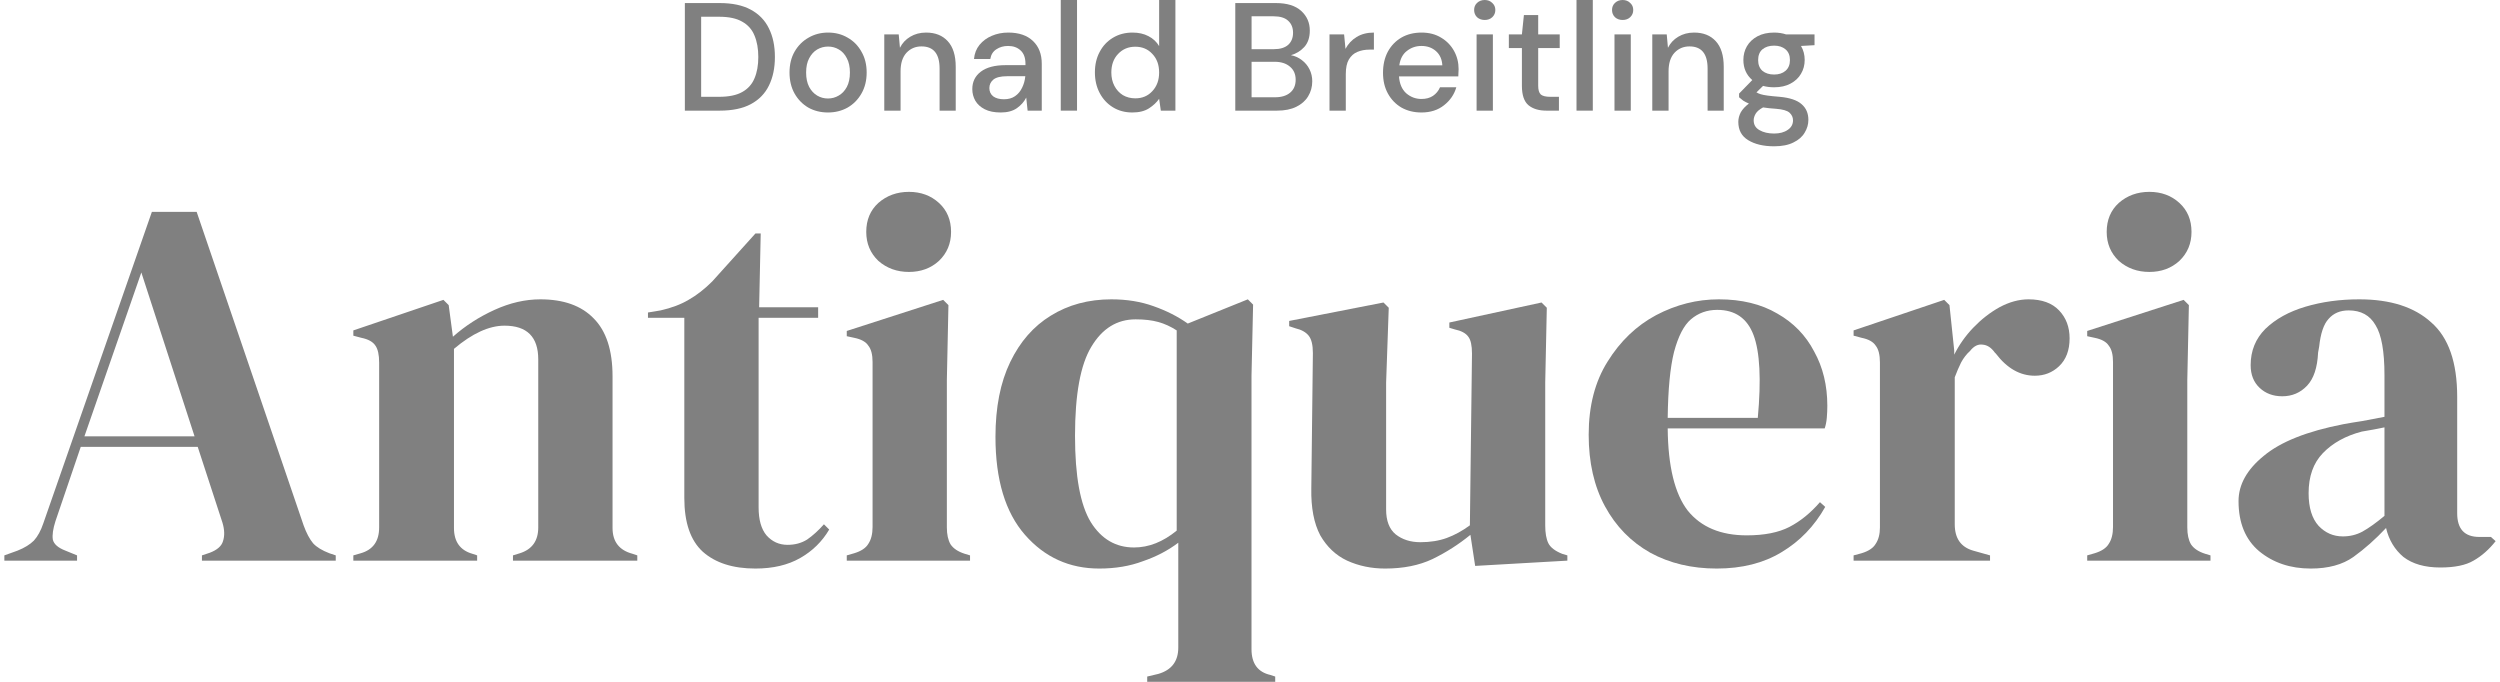
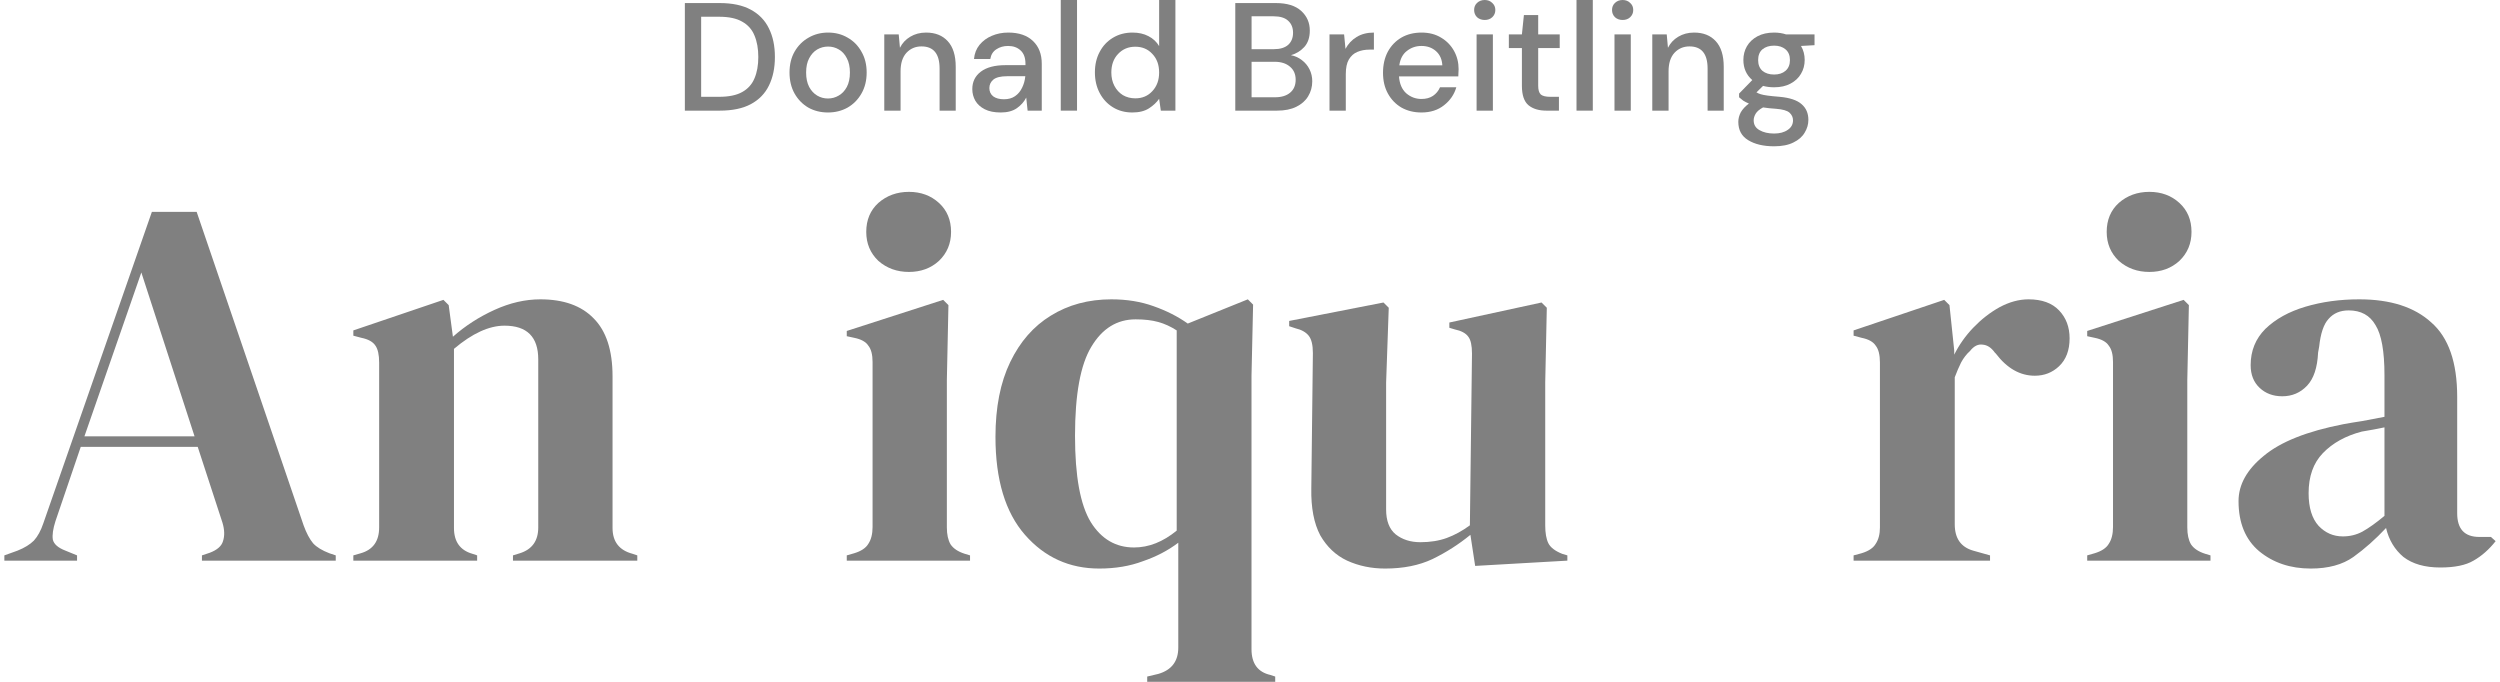
<svg xmlns="http://www.w3.org/2000/svg" width="176" height="48" viewBox="0 0 176 48" fill="none">
  <path d="M124.898 6.145C124.616 6.145 124.357 6.112 124.119 6.047L123.654 6.502C123.733 6.552 123.83 6.595 123.946 6.631C124.061 6.667 124.223 6.7 124.432 6.729C124.642 6.758 124.926 6.786 125.287 6.815C126.001 6.88 126.517 7.053 126.834 7.335C127.151 7.609 127.31 7.976 127.31 8.438C127.31 8.755 127.223 9.055 127.05 9.336C126.884 9.624 126.621 9.855 126.261 10.028C125.907 10.209 125.453 10.299 124.898 10.299C124.148 10.299 123.538 10.154 123.069 9.866C122.608 9.585 122.377 9.156 122.377 8.579C122.377 8.355 122.435 8.131 122.55 7.908C122.673 7.692 122.864 7.486 123.123 7.291C122.972 7.226 122.839 7.158 122.723 7.086C122.615 7.006 122.518 6.927 122.431 6.848V6.588L123.361 5.636C122.943 5.276 122.734 4.803 122.734 4.219C122.734 3.866 122.817 3.545 122.983 3.256C123.156 2.961 123.405 2.726 123.729 2.553C124.054 2.38 124.443 2.293 124.898 2.293C125.2 2.293 125.482 2.337 125.741 2.423H127.743V3.181L126.791 3.235C126.964 3.53 127.05 3.858 127.05 4.219C127.05 4.58 126.964 4.904 126.791 5.193C126.625 5.481 126.38 5.712 126.055 5.885C125.738 6.058 125.352 6.145 124.898 6.145ZM124.898 5.247C125.229 5.247 125.496 5.16 125.698 4.987C125.907 4.807 126.012 4.554 126.012 4.23C126.012 3.898 125.907 3.646 125.698 3.473C125.496 3.3 125.229 3.213 124.898 3.213C124.559 3.213 124.285 3.3 124.075 3.473C123.874 3.646 123.773 3.898 123.773 4.23C123.773 4.554 123.874 4.807 124.075 4.987C124.285 5.16 124.559 5.247 124.898 5.247ZM123.459 8.47C123.459 8.781 123.596 9.011 123.87 9.163C124.144 9.321 124.487 9.401 124.898 9.401C125.294 9.401 125.615 9.314 125.86 9.141C126.106 8.975 126.228 8.752 126.228 8.47C126.228 8.261 126.145 8.081 125.979 7.93C125.814 7.785 125.5 7.695 125.038 7.659C124.692 7.637 124.386 7.605 124.119 7.562C123.866 7.699 123.693 7.847 123.599 8.005C123.506 8.164 123.459 8.319 123.459 8.47Z" fill="#808080" />
  <path d="M116.321 7.789V2.423H117.338L117.424 3.364C117.59 3.033 117.832 2.773 118.149 2.586C118.474 2.391 118.845 2.293 119.263 2.293C119.912 2.293 120.421 2.495 120.789 2.899C121.164 3.303 121.351 3.905 121.351 4.706V7.789H120.215V4.825C120.215 3.786 119.79 3.267 118.939 3.267C118.513 3.267 118.16 3.419 117.879 3.721C117.604 4.024 117.467 4.457 117.467 5.02V7.789H116.321Z" fill="#808080" />
  <path d="M114.234 1.406C114.017 1.406 113.837 1.341 113.693 1.212C113.556 1.075 113.487 0.905 113.487 0.703C113.487 0.501 113.556 0.335 113.693 0.206C113.837 0.069 114.017 0 114.234 0C114.45 0 114.627 0.069 114.764 0.206C114.908 0.335 114.98 0.501 114.98 0.703C114.98 0.905 114.908 1.075 114.764 1.212C114.627 1.341 114.45 1.406 114.234 1.406ZM113.66 7.789V2.423H114.807V7.789H113.66Z" fill="#808080" />
  <path d="M110.986 7.789V0H112.133V7.789H110.986Z" fill="#808080" />
  <path d="M108.862 7.789C108.336 7.789 107.918 7.663 107.607 7.41C107.297 7.15 107.142 6.693 107.142 6.036V3.386H106.223V2.423H107.142L107.283 1.06H108.289V2.423H109.804V3.386H108.289V6.036C108.289 6.332 108.35 6.537 108.473 6.653C108.603 6.761 108.823 6.815 109.133 6.815H109.749V7.789H108.862Z" fill="#808080" />
  <path d="M104.525 1.406C104.309 1.406 104.129 1.341 103.984 1.212C103.847 1.075 103.779 0.905 103.779 0.703C103.779 0.501 103.847 0.335 103.984 0.206C104.129 0.069 104.309 0 104.525 0C104.742 0 104.918 0.069 105.055 0.206C105.199 0.335 105.272 0.501 105.272 0.703C105.272 0.905 105.199 1.075 105.055 1.212C104.918 1.341 104.742 1.406 104.525 1.406ZM103.952 7.789V2.423H105.099V7.789H103.952Z" fill="#808080" />
  <path d="M100.068 7.919C99.542 7.919 99.073 7.803 98.662 7.573C98.258 7.335 97.941 7.006 97.71 6.588C97.479 6.17 97.364 5.683 97.364 5.128C97.364 4.565 97.476 4.071 97.699 3.646C97.93 3.22 98.247 2.888 98.651 2.65C99.062 2.412 99.538 2.293 100.079 2.293C100.606 2.293 101.064 2.412 101.453 2.65C101.843 2.881 102.145 3.191 102.362 3.581C102.578 3.97 102.686 4.399 102.686 4.868C102.686 4.94 102.683 5.02 102.675 5.106C102.675 5.185 102.672 5.276 102.665 5.377H98.489C98.525 5.896 98.695 6.292 98.997 6.566C99.308 6.833 99.665 6.967 100.068 6.967C100.393 6.967 100.663 6.895 100.88 6.75C101.103 6.599 101.269 6.397 101.377 6.145H102.524C102.38 6.649 102.091 7.071 101.659 7.41C101.233 7.749 100.703 7.919 100.068 7.919ZM100.068 3.235C99.686 3.235 99.347 3.35 99.052 3.581C98.756 3.804 98.576 4.143 98.511 4.598H101.54C101.518 4.179 101.37 3.848 101.096 3.602C100.822 3.357 100.479 3.235 100.068 3.235Z" fill="#808080" />
  <path d="M93.597 7.789V2.423H94.625L94.722 3.44C94.91 3.087 95.169 2.809 95.501 2.607C95.84 2.398 96.248 2.293 96.723 2.293V3.494H96.41C96.092 3.494 95.808 3.548 95.555 3.656C95.31 3.757 95.112 3.934 94.96 4.187C94.816 4.432 94.744 4.774 94.744 5.214V7.789H93.597Z" fill="#808080" />
  <path d="M86.964 7.789V0.216H89.82C90.606 0.216 91.201 0.4 91.605 0.768C92.008 1.136 92.21 1.597 92.21 2.153C92.21 2.636 92.081 3.022 91.821 3.31C91.561 3.591 91.248 3.783 90.88 3.884C91.168 3.941 91.424 4.057 91.648 4.23C91.879 4.403 92.059 4.619 92.189 4.879C92.319 5.138 92.383 5.42 92.383 5.723C92.383 6.112 92.286 6.465 92.091 6.783C91.904 7.093 91.626 7.338 91.258 7.518C90.891 7.699 90.44 7.789 89.906 7.789H86.964ZM88.111 3.462H89.679C90.119 3.462 90.454 3.361 90.685 3.159C90.916 2.95 91.031 2.665 91.031 2.304C91.031 1.951 90.916 1.669 90.685 1.46C90.462 1.251 90.119 1.147 89.657 1.147H88.111V3.462ZM88.111 6.848H89.755C90.216 6.848 90.573 6.739 90.826 6.523C91.085 6.307 91.215 6.004 91.215 5.614C91.215 5.225 91.082 4.918 90.815 4.695C90.548 4.464 90.188 4.349 89.733 4.349H88.111V6.848Z" fill="#808080" />
  <path d="M79.72 7.919C79.201 7.919 78.743 7.796 78.346 7.551C77.95 7.306 77.639 6.97 77.416 6.545C77.192 6.119 77.081 5.636 77.081 5.095C77.081 4.554 77.192 4.075 77.416 3.656C77.639 3.231 77.95 2.899 78.346 2.661C78.75 2.416 79.212 2.293 79.731 2.293C80.156 2.293 80.528 2.376 80.845 2.542C81.17 2.708 81.422 2.942 81.603 3.245V0H82.749V7.789H81.722L81.603 6.956C81.429 7.208 81.191 7.432 80.888 7.627C80.586 7.821 80.196 7.919 79.72 7.919ZM79.926 6.923C80.416 6.923 80.816 6.754 81.126 6.415C81.444 6.076 81.603 5.64 81.603 5.106C81.603 4.565 81.444 4.129 81.126 3.797C80.816 3.458 80.416 3.289 79.926 3.289C79.435 3.289 79.031 3.458 78.714 3.797C78.397 4.129 78.238 4.565 78.238 5.106C78.238 5.459 78.31 5.773 78.454 6.047C78.599 6.321 78.797 6.538 79.049 6.696C79.309 6.848 79.601 6.923 79.926 6.923Z" fill="#808080" />
  <path d="M74.677 7.789V0H75.823V7.789H74.677Z" fill="#808080" />
  <path d="M70.451 7.919C69.997 7.919 69.622 7.843 69.326 7.692C69.031 7.54 68.811 7.342 68.666 7.097C68.522 6.844 68.45 6.57 68.45 6.274C68.45 5.755 68.652 5.344 69.056 5.041C69.46 4.738 70.037 4.587 70.787 4.587H72.193V4.489C72.193 4.071 72.078 3.757 71.847 3.548C71.623 3.339 71.331 3.235 70.971 3.235C70.653 3.235 70.376 3.314 70.138 3.473C69.907 3.624 69.766 3.851 69.716 4.154H68.569C68.605 3.765 68.735 3.433 68.958 3.159C69.189 2.878 69.478 2.665 69.824 2.521C70.177 2.369 70.563 2.293 70.981 2.293C71.731 2.293 72.312 2.492 72.723 2.888C73.134 3.278 73.34 3.812 73.34 4.489V7.789H72.344L72.247 6.869C72.096 7.165 71.876 7.414 71.587 7.616C71.299 7.818 70.92 7.919 70.451 7.919ZM70.678 6.988C70.989 6.988 71.248 6.916 71.457 6.772C71.674 6.621 71.84 6.422 71.955 6.177C72.078 5.932 72.153 5.661 72.182 5.366H70.906C70.451 5.366 70.127 5.445 69.932 5.604C69.745 5.762 69.651 5.961 69.651 6.199C69.651 6.444 69.741 6.639 69.921 6.783C70.109 6.92 70.361 6.988 70.678 6.988Z" fill="#808080" />
  <path d="M62.253 7.789V2.423H63.27L63.356 3.364C63.522 3.033 63.764 2.773 64.081 2.586C64.406 2.391 64.777 2.293 65.195 2.293C65.844 2.293 66.353 2.495 66.721 2.899C67.096 3.303 67.283 3.905 67.283 4.706V7.789H66.147V4.825C66.147 3.786 65.722 3.267 64.871 3.267C64.445 3.267 64.092 3.419 63.811 3.721C63.537 4.024 63.4 4.457 63.4 5.02V7.789H62.253Z" fill="#808080" />
  <path d="M58.287 7.919C57.775 7.919 57.313 7.803 56.902 7.573C56.498 7.335 56.177 7.006 55.939 6.588C55.701 6.163 55.582 5.669 55.582 5.106C55.582 4.544 55.701 4.053 55.939 3.635C56.185 3.209 56.513 2.881 56.924 2.65C57.335 2.412 57.793 2.293 58.298 2.293C58.81 2.293 59.268 2.412 59.672 2.65C60.083 2.881 60.407 3.209 60.645 3.635C60.89 4.053 61.013 4.544 61.013 5.106C61.013 5.669 60.89 6.163 60.645 6.588C60.407 7.006 60.083 7.335 59.672 7.573C59.261 7.803 58.799 7.919 58.287 7.919ZM58.287 6.934C58.561 6.934 58.813 6.866 59.044 6.729C59.282 6.592 59.473 6.39 59.617 6.123C59.762 5.849 59.834 5.51 59.834 5.106C59.834 4.702 59.762 4.367 59.617 4.1C59.48 3.826 59.293 3.62 59.055 3.483C58.824 3.346 58.572 3.278 58.298 3.278C58.024 3.278 57.768 3.346 57.53 3.483C57.299 3.62 57.111 3.826 56.967 4.1C56.823 4.367 56.751 4.702 56.751 5.106C56.751 5.51 56.823 5.849 56.967 6.123C57.111 6.39 57.299 6.592 57.53 6.729C57.76 6.866 58.013 6.934 58.287 6.934Z" fill="#808080" />
  <path d="M48.214 7.789V0.216H50.67C51.557 0.216 52.285 0.371 52.855 0.681C53.432 0.992 53.858 1.432 54.132 2.001C54.413 2.564 54.553 3.234 54.553 4.013C54.553 4.785 54.413 5.456 54.132 6.025C53.858 6.588 53.432 7.024 52.855 7.334C52.285 7.637 51.557 7.789 50.67 7.789H48.214ZM49.361 6.815H50.627C51.312 6.815 51.853 6.703 52.249 6.48C52.653 6.256 52.942 5.935 53.115 5.517C53.295 5.099 53.385 4.598 53.385 4.013C53.385 3.429 53.295 2.924 53.115 2.499C52.942 2.073 52.653 1.749 52.249 1.525C51.853 1.294 51.312 1.179 50.627 1.179H49.361V6.815Z" fill="#808080" />
  <path d="M162.675 40.026C161.241 40.026 160.029 39.618 159.04 38.802C158.076 37.986 157.593 36.811 157.593 35.278C157.593 34.116 158.187 33.053 159.374 32.089C160.561 31.099 162.427 30.358 164.974 29.863C165.37 29.789 165.815 29.715 166.309 29.641C166.804 29.542 167.323 29.443 167.867 29.344V26.414C167.867 24.733 167.657 23.558 167.237 22.89C166.841 22.198 166.211 21.852 165.345 21.852C164.752 21.852 164.282 22.05 163.936 22.445C163.59 22.816 163.367 23.471 163.268 24.411L163.194 24.819C163.144 25.882 162.885 26.661 162.415 27.156C161.945 27.65 161.364 27.898 160.672 27.898C160.029 27.898 159.497 27.7 159.077 27.304C158.657 26.908 158.446 26.377 158.446 25.709C158.446 24.695 158.793 23.842 159.485 23.15C160.202 22.458 161.142 21.938 162.304 21.592C163.466 21.246 164.727 21.073 166.087 21.073C168.288 21.073 169.981 21.617 171.168 22.705C172.38 23.768 172.986 25.511 172.986 27.935V36.131C172.986 37.244 173.505 37.8 174.543 37.8H175.359L175.693 38.097C175.223 38.691 174.704 39.148 174.135 39.469C173.591 39.791 172.812 39.952 171.799 39.952C170.711 39.952 169.845 39.704 169.202 39.21C168.584 38.691 168.176 38.011 167.978 37.17C167.237 37.961 166.47 38.641 165.679 39.21C164.912 39.754 163.911 40.026 162.675 40.026ZM164.937 37.763C165.432 37.763 165.889 37.652 166.309 37.429C166.755 37.182 167.274 36.811 167.867 36.317V30.086C167.62 30.135 167.373 30.185 167.125 30.234C166.878 30.284 166.594 30.333 166.272 30.383C165.135 30.679 164.22 31.186 163.528 31.903C162.86 32.596 162.526 33.535 162.526 34.722C162.526 35.736 162.761 36.502 163.231 37.022C163.701 37.516 164.27 37.763 164.937 37.763Z" fill="#808080" />
  <path d="M151.315 19.144C150.474 19.144 149.757 18.885 149.164 18.366C148.595 17.822 148.311 17.142 148.311 16.326C148.311 15.485 148.595 14.805 149.164 14.286C149.757 13.767 150.474 13.507 151.315 13.507C152.156 13.507 152.861 13.767 153.429 14.286C153.998 14.805 154.282 15.485 154.282 16.326C154.282 17.142 153.998 17.822 153.429 18.366C152.861 18.885 152.156 19.144 151.315 19.144ZM146.939 39.469V39.099L147.458 38.95C147.952 38.802 148.286 38.579 148.459 38.283C148.657 37.986 148.756 37.59 148.756 37.096V25.487C148.756 24.968 148.657 24.584 148.459 24.337C148.286 24.065 147.952 23.88 147.458 23.781L146.939 23.669V23.299L153.726 21.11L154.097 21.481L153.986 26.748V37.133C153.986 37.627 154.072 38.023 154.245 38.32C154.443 38.616 154.777 38.839 155.247 38.987L155.618 39.099V39.469H146.939Z" fill="#808080" />
  <path d="M130.493 39.469V39.099L131.049 38.95C131.544 38.802 131.878 38.579 132.051 38.282C132.248 37.986 132.347 37.603 132.347 37.133V25.524C132.347 24.98 132.248 24.584 132.051 24.337C131.878 24.065 131.544 23.879 131.049 23.78L130.493 23.632V23.261L136.872 21.11L137.243 21.481L137.577 24.671V24.967C137.923 24.275 138.368 23.645 138.912 23.076C139.481 22.482 140.099 22 140.767 21.629C141.459 21.258 142.139 21.073 142.807 21.073C143.746 21.073 144.463 21.333 144.958 21.852C145.452 22.371 145.7 23.026 145.7 23.818C145.7 24.658 145.452 25.314 144.958 25.783C144.488 26.228 143.919 26.451 143.252 26.451C142.213 26.451 141.298 25.932 140.507 24.893L140.433 24.819C140.186 24.473 139.901 24.287 139.58 24.263C139.258 24.213 138.962 24.362 138.69 24.708C138.442 24.93 138.232 25.202 138.059 25.524C137.911 25.82 137.762 26.167 137.614 26.562V36.91C137.614 37.899 138.047 38.517 138.912 38.765L140.099 39.099V39.469H130.493Z" fill="#808080" />
-   <path d="M121.004 21.073C122.611 21.073 123.984 21.407 125.121 22.074C126.258 22.717 127.124 23.607 127.717 24.745C128.335 25.858 128.644 27.131 128.644 28.565C128.644 28.837 128.632 29.121 128.607 29.418C128.583 29.69 128.533 29.937 128.459 30.16H117.406C117.431 32.83 117.901 34.759 118.816 35.946C119.755 37.108 121.14 37.689 122.97 37.689C124.206 37.689 125.208 37.491 125.974 37.096C126.741 36.7 127.458 36.119 128.125 35.352L128.496 35.686C127.73 37.046 126.703 38.109 125.418 38.876C124.157 39.642 122.636 40.026 120.856 40.026C119.1 40.026 117.542 39.655 116.182 38.913C114.822 38.147 113.759 37.059 112.993 35.649C112.226 34.24 111.843 32.558 111.843 30.605C111.843 28.577 112.288 26.859 113.178 25.45C114.068 24.015 115.206 22.927 116.59 22.186C118 21.444 119.471 21.073 121.004 21.073ZM120.893 21.815C120.176 21.815 119.558 22.037 119.038 22.482C118.544 22.903 118.148 23.669 117.851 24.782C117.579 25.87 117.431 27.415 117.406 29.418H123.749C123.996 26.723 123.897 24.782 123.452 23.595C123.007 22.408 122.154 21.815 120.893 21.815Z" fill="#808080" />
  <path d="M97.509 40.026C96.544 40.026 95.654 39.84 94.838 39.469C94.047 39.099 93.416 38.505 92.947 37.689C92.502 36.849 92.291 35.748 92.316 34.388L92.427 24.856C92.427 24.288 92.329 23.88 92.131 23.632C91.933 23.385 91.624 23.212 91.204 23.113L90.758 22.965V22.594L97.397 21.296L97.768 21.666L97.583 26.933V35.872C97.583 36.663 97.805 37.244 98.251 37.615C98.72 37.986 99.301 38.171 99.994 38.171C100.686 38.171 101.304 38.072 101.848 37.875C102.392 37.677 102.936 37.38 103.48 36.984L103.628 24.893C103.628 24.325 103.542 23.929 103.369 23.706C103.196 23.459 102.874 23.286 102.404 23.187L102.034 23.076V22.705L108.524 21.296L108.895 21.666L108.784 26.933V36.984C108.784 37.529 108.858 37.949 109.006 38.246C109.155 38.542 109.476 38.789 109.971 38.987L110.342 39.099V39.469L103.851 39.84L103.517 37.652C102.701 38.32 101.811 38.889 100.847 39.358C99.907 39.803 98.794 40.026 97.509 40.026Z" fill="#808080" />
  <path d="M80.763 48V47.629L81.542 47.444C82.481 47.172 82.951 46.553 82.951 45.589V38.208C82.234 38.752 81.406 39.185 80.466 39.507C79.551 39.853 78.525 40.026 77.388 40.026C75.286 40.026 73.543 39.234 72.158 37.652C70.773 36.069 70.081 33.77 70.081 30.753C70.081 28.676 70.427 26.921 71.12 25.487C71.812 24.052 72.764 22.965 73.975 22.223C75.212 21.456 76.633 21.073 78.241 21.073C79.329 21.073 80.318 21.234 81.208 21.555C82.123 21.877 82.926 22.285 83.619 22.779L87.847 21.073L88.218 21.444L88.106 26.451V45.7C88.106 46.714 88.552 47.32 89.442 47.518L89.775 47.629V48H80.763ZM79.835 38.542C80.874 38.542 81.875 38.147 82.84 37.355V23.261C82.419 22.989 81.987 22.791 81.542 22.668C81.097 22.544 80.565 22.482 79.947 22.482C78.636 22.482 77.598 23.125 76.831 24.411C76.065 25.672 75.681 27.762 75.681 30.679C75.681 33.523 76.052 35.55 76.794 36.762C77.536 37.949 78.55 38.542 79.835 38.542Z" fill="#808080" />
  <path d="M63.988 19.144C63.148 19.144 62.43 18.885 61.837 18.366C61.268 17.822 60.984 17.142 60.984 16.326C60.984 15.485 61.268 14.805 61.837 14.286C62.43 13.767 63.148 13.507 63.988 13.507C64.829 13.507 65.534 13.767 66.102 14.286C66.671 14.805 66.955 15.485 66.955 16.326C66.955 17.142 66.671 17.822 66.102 18.366C65.534 18.885 64.829 19.144 63.988 19.144ZM59.612 39.469V39.099L60.131 38.95C60.625 38.802 60.959 38.579 61.132 38.283C61.33 37.986 61.429 37.59 61.429 37.096V25.487C61.429 24.968 61.33 24.584 61.132 24.337C60.959 24.065 60.625 23.88 60.131 23.781L59.612 23.669V23.299L66.399 21.11L66.77 21.481L66.659 26.748V37.133C66.659 37.627 66.745 38.023 66.918 38.32C67.116 38.616 67.45 38.839 67.92 38.987L68.291 39.099V39.469H59.612Z" fill="#808080" />
-   <path d="M53.183 40.026C51.6 40.026 50.364 39.63 49.474 38.839C48.609 38.048 48.176 36.787 48.176 35.056V22.371H45.617V22L46.507 21.852C47.273 21.679 47.929 21.432 48.473 21.11C49.041 20.789 49.598 20.356 50.142 19.812L53.183 16.437H53.554L53.443 21.63H57.597V22.371H53.406V35.724C53.406 36.589 53.591 37.244 53.962 37.689C54.358 38.134 54.852 38.357 55.445 38.357C55.965 38.357 56.422 38.233 56.818 37.986C57.213 37.714 57.609 37.355 58.005 36.91L58.376 37.281C57.881 38.122 57.201 38.79 56.336 39.284C55.47 39.779 54.419 40.026 53.183 40.026Z" fill="#808080" />
  <path d="M24.875 39.469V39.099L25.394 38.95C26.259 38.703 26.692 38.097 26.692 37.133V25.524C26.692 24.98 26.605 24.584 26.432 24.337C26.259 24.065 25.925 23.879 25.431 23.78L24.875 23.632V23.261L31.217 21.11L31.588 21.481L31.885 23.706C32.75 22.94 33.727 22.309 34.815 21.815C35.903 21.32 36.978 21.073 38.041 21.073C39.673 21.073 40.922 21.518 41.788 22.408C42.678 23.298 43.123 24.658 43.123 26.488V37.17C43.123 38.134 43.593 38.74 44.532 38.987L44.866 39.099V39.469H36.113V39.099L36.595 38.95C37.46 38.678 37.893 38.072 37.893 37.133V25.301C37.893 23.719 37.102 22.927 35.519 22.927C34.431 22.927 33.245 23.471 31.959 24.559V37.17C31.959 38.134 32.392 38.74 33.257 38.987L33.591 39.099V39.469H24.875Z" fill="#808080" />
  <path d="M0.307 39.469V39.099L1.234 38.765C1.729 38.567 2.112 38.332 2.384 38.06C2.656 37.763 2.878 37.355 3.052 36.836L10.692 14.916H13.845L21.374 36.984C21.572 37.529 21.794 37.949 22.041 38.246C22.289 38.518 22.672 38.752 23.191 38.95L23.636 39.099V39.469H14.216V39.099L14.772 38.913C15.291 38.715 15.6 38.443 15.699 38.097C15.823 37.726 15.81 37.294 15.662 36.799L13.919 31.458H5.685L3.905 36.688C3.731 37.232 3.67 37.664 3.719 37.986C3.793 38.307 4.09 38.567 4.609 38.765L5.425 39.099V39.469H0.307ZM5.944 30.716H13.696L9.95 19.182L5.944 30.716Z" fill="#808080" />
</svg>